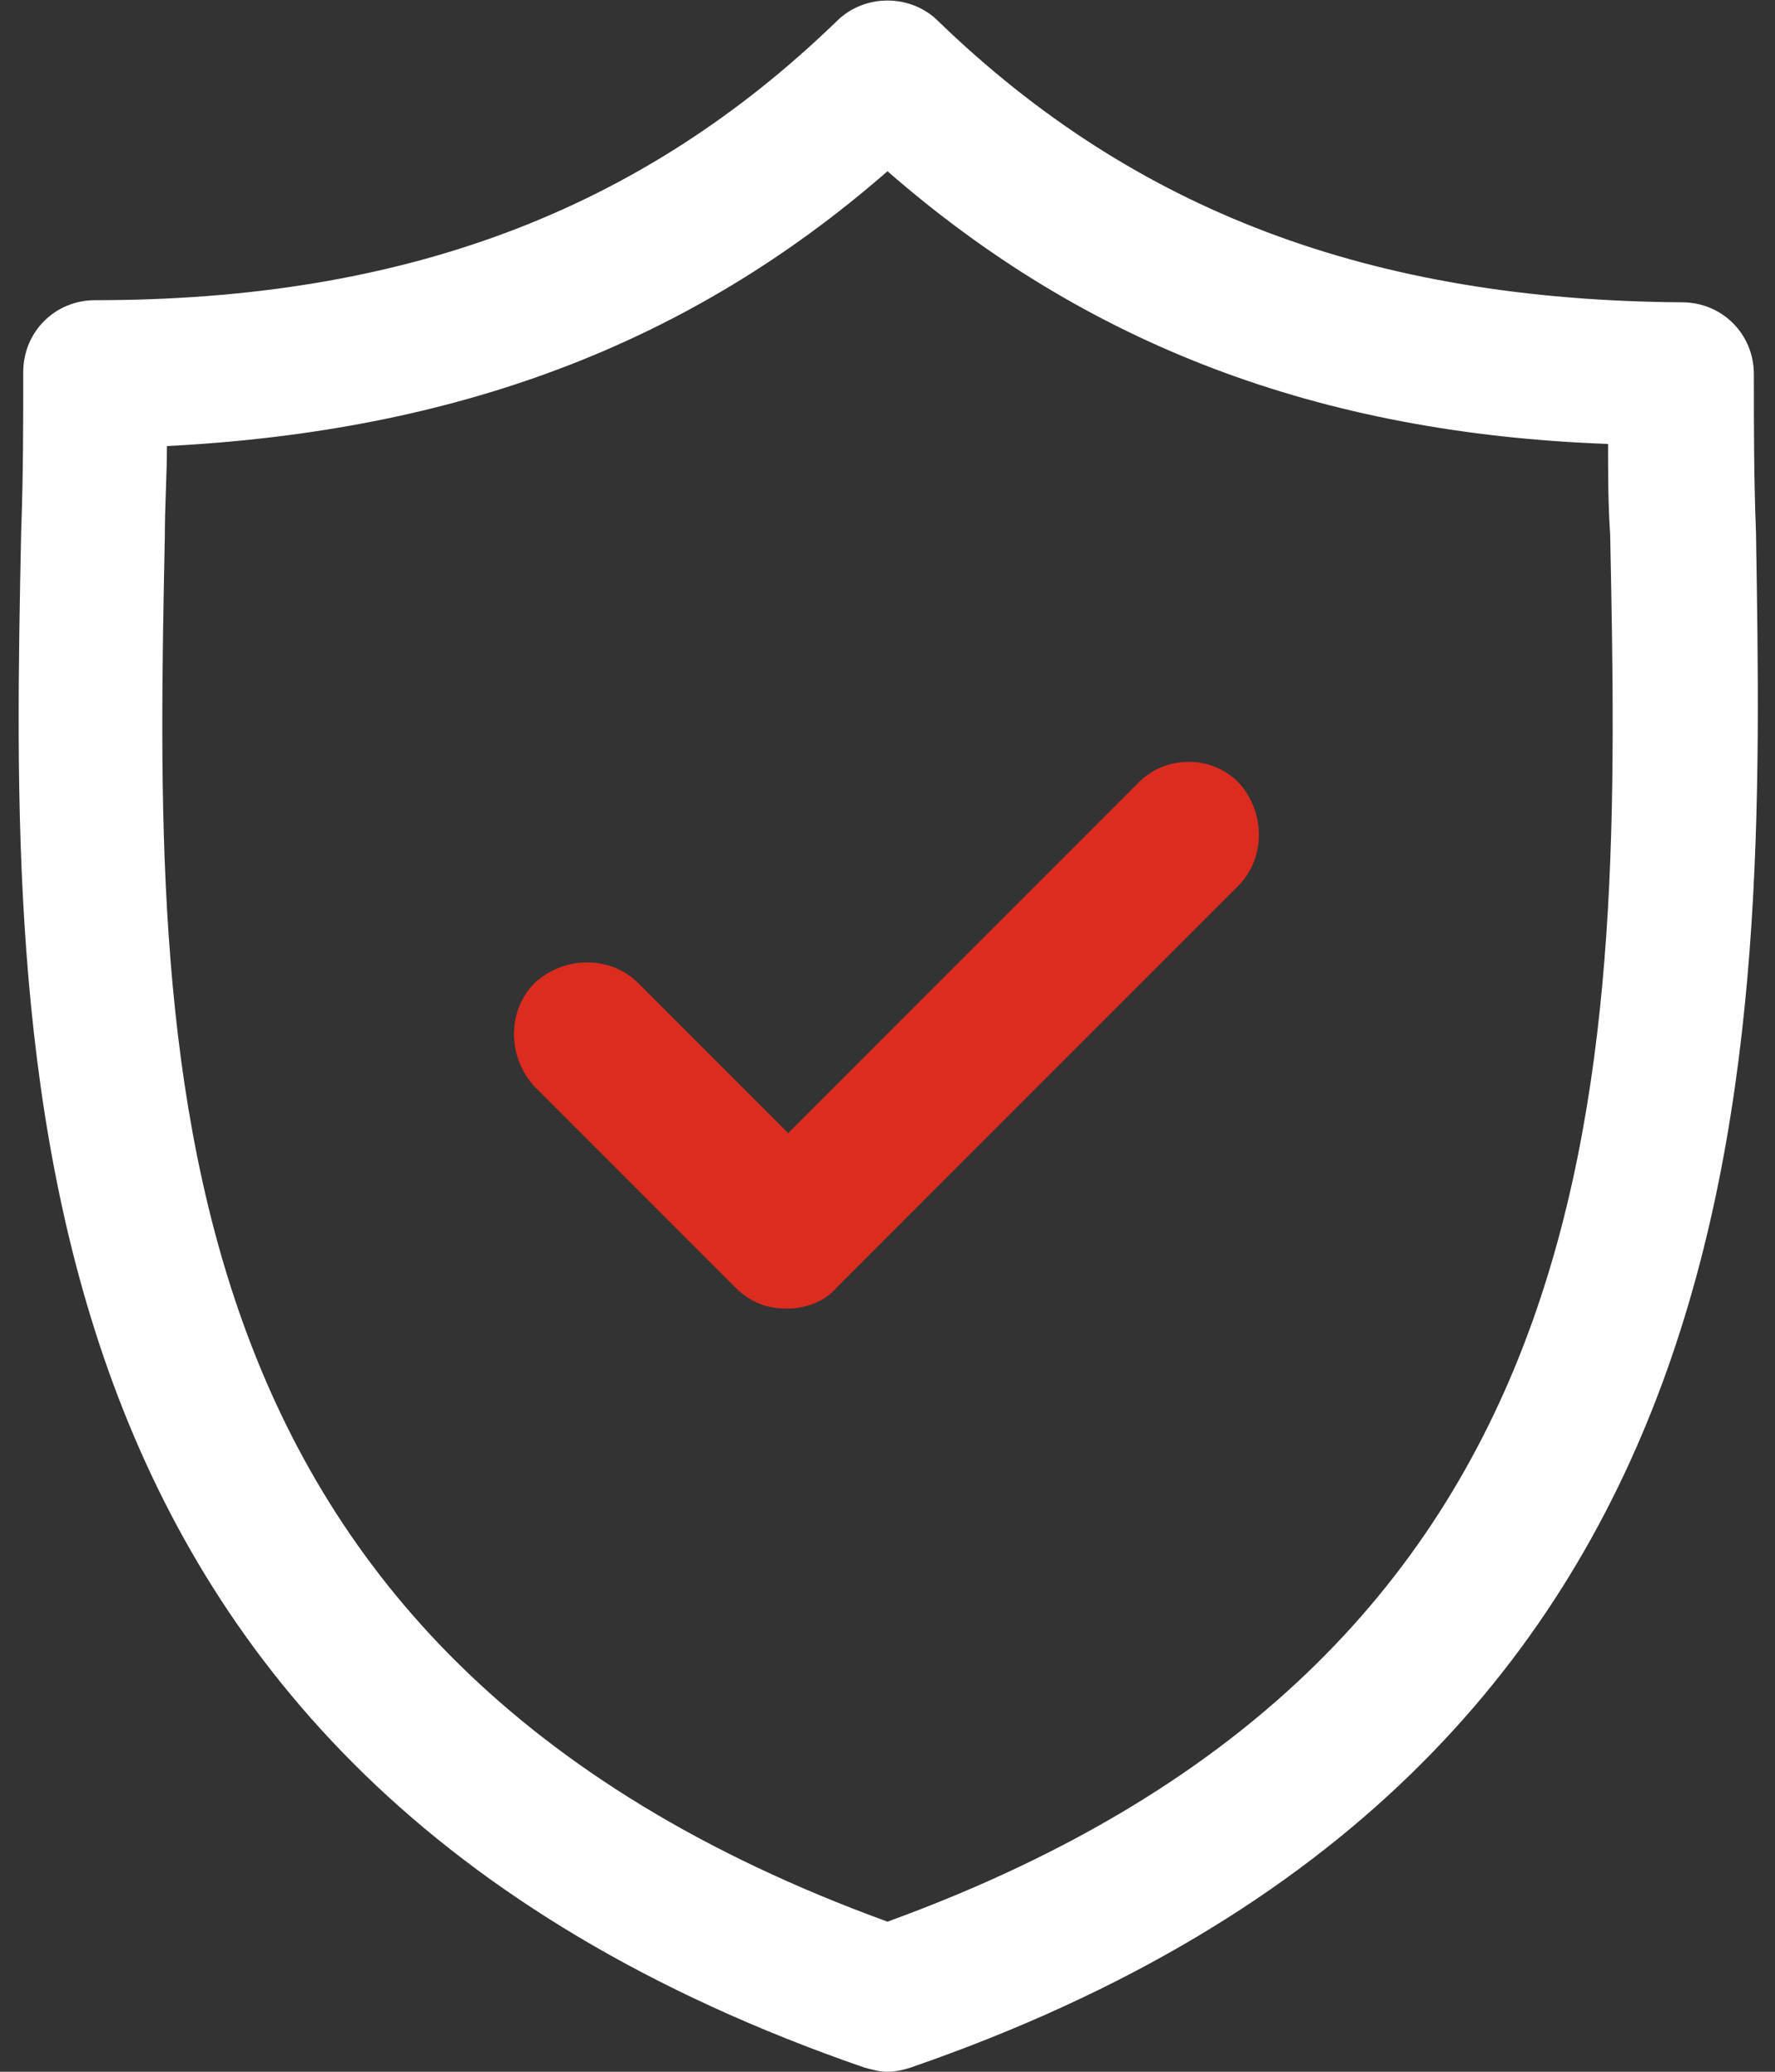
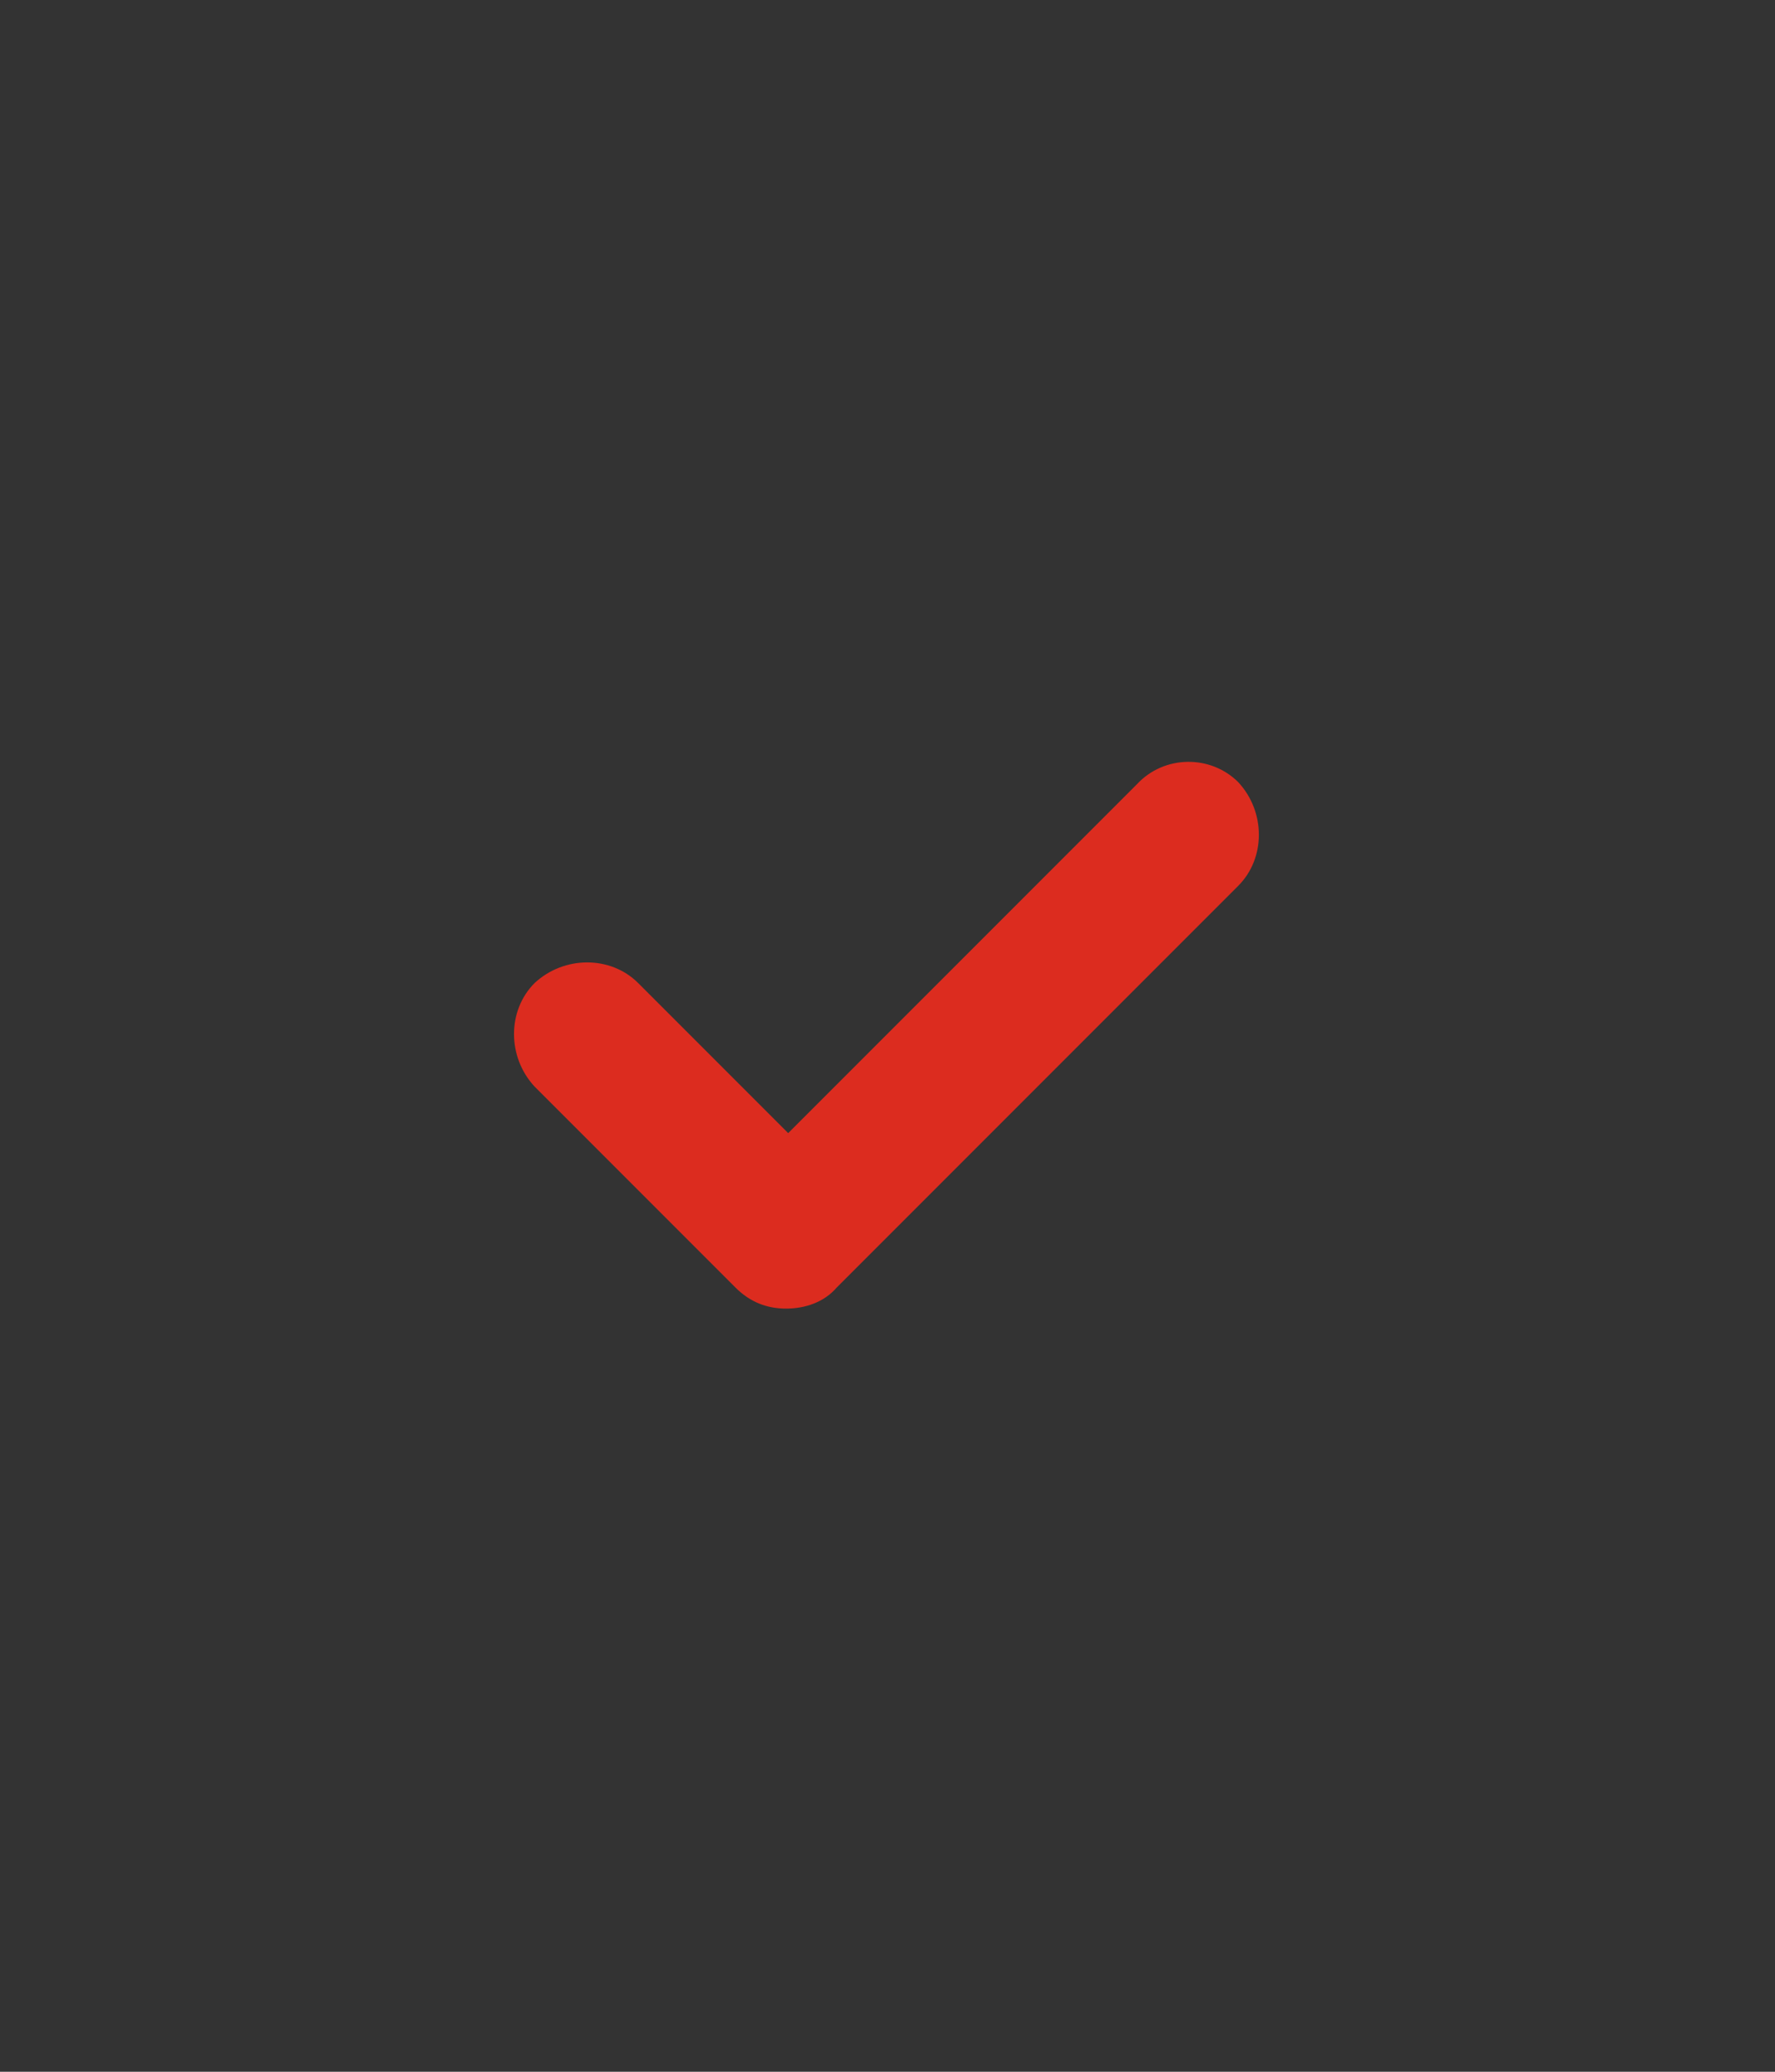
<svg xmlns="http://www.w3.org/2000/svg" width="84" height="98" viewBox="0 0 84 98">
  <rect x="0" y="0" width="84" height="98" fill="#333333" stroke="none" />
  <g fill="none">
-     <path fill="#FFF" d="M83.1,25.2 C83,22.6 83,20.1 83,17.7 C83,15.8 81.5,14.3 79.6,14.3 C64.9,14.2 53.7,10 44.4,1 C43.1,-0.3 40.9,-0.3 39.6,1 C30.3,10 19.1,14.2 4.5,14.2 C2.6,14.2 1.1,15.7 1.1,17.6 C1.1,20 1.1,22.5 1,25.2 C0.5,49.9 -0.2,83.6 40.9,97.8 C41.3,97.9 41.6,98 42,98 C42.4,98 42.8,97.9 43.1,97.8 C84.2,83.6 83.5,49.9 83.1,25.2 Z M42,90.9 C6.8,78.1 7.3,50.1 7.8,25.4 C7.8,23.9 7.9,22.5 7.9,21.1 C21.6,20.4 32.6,16.3 42,8.1 C51.4,16.3 62.4,20.5 76.1,21 C76.1,22.4 76.1,23.8 76.2,25.3 C76.7,50.1 77.2,78.1 42,90.9 Z" />
    <path fill="#DC2C1F" d="M53.8,37.1 L37.3,53.6 L30.2,46.5 C28.9,45.2 26.7,45.2 25.3,46.5 C24,47.8 24,50 25.3,51.4 L34.8,60.9 C35.5,61.6 36.3,61.9 37.2,61.9 C38.1,61.9 39,61.6 39.6,60.9 L58.6,41.9 C59.9,40.6 59.9,38.4 58.6,37 C57.3,35.7 55.1,35.7 53.8,37.1 Z" />
  </g>
</svg>